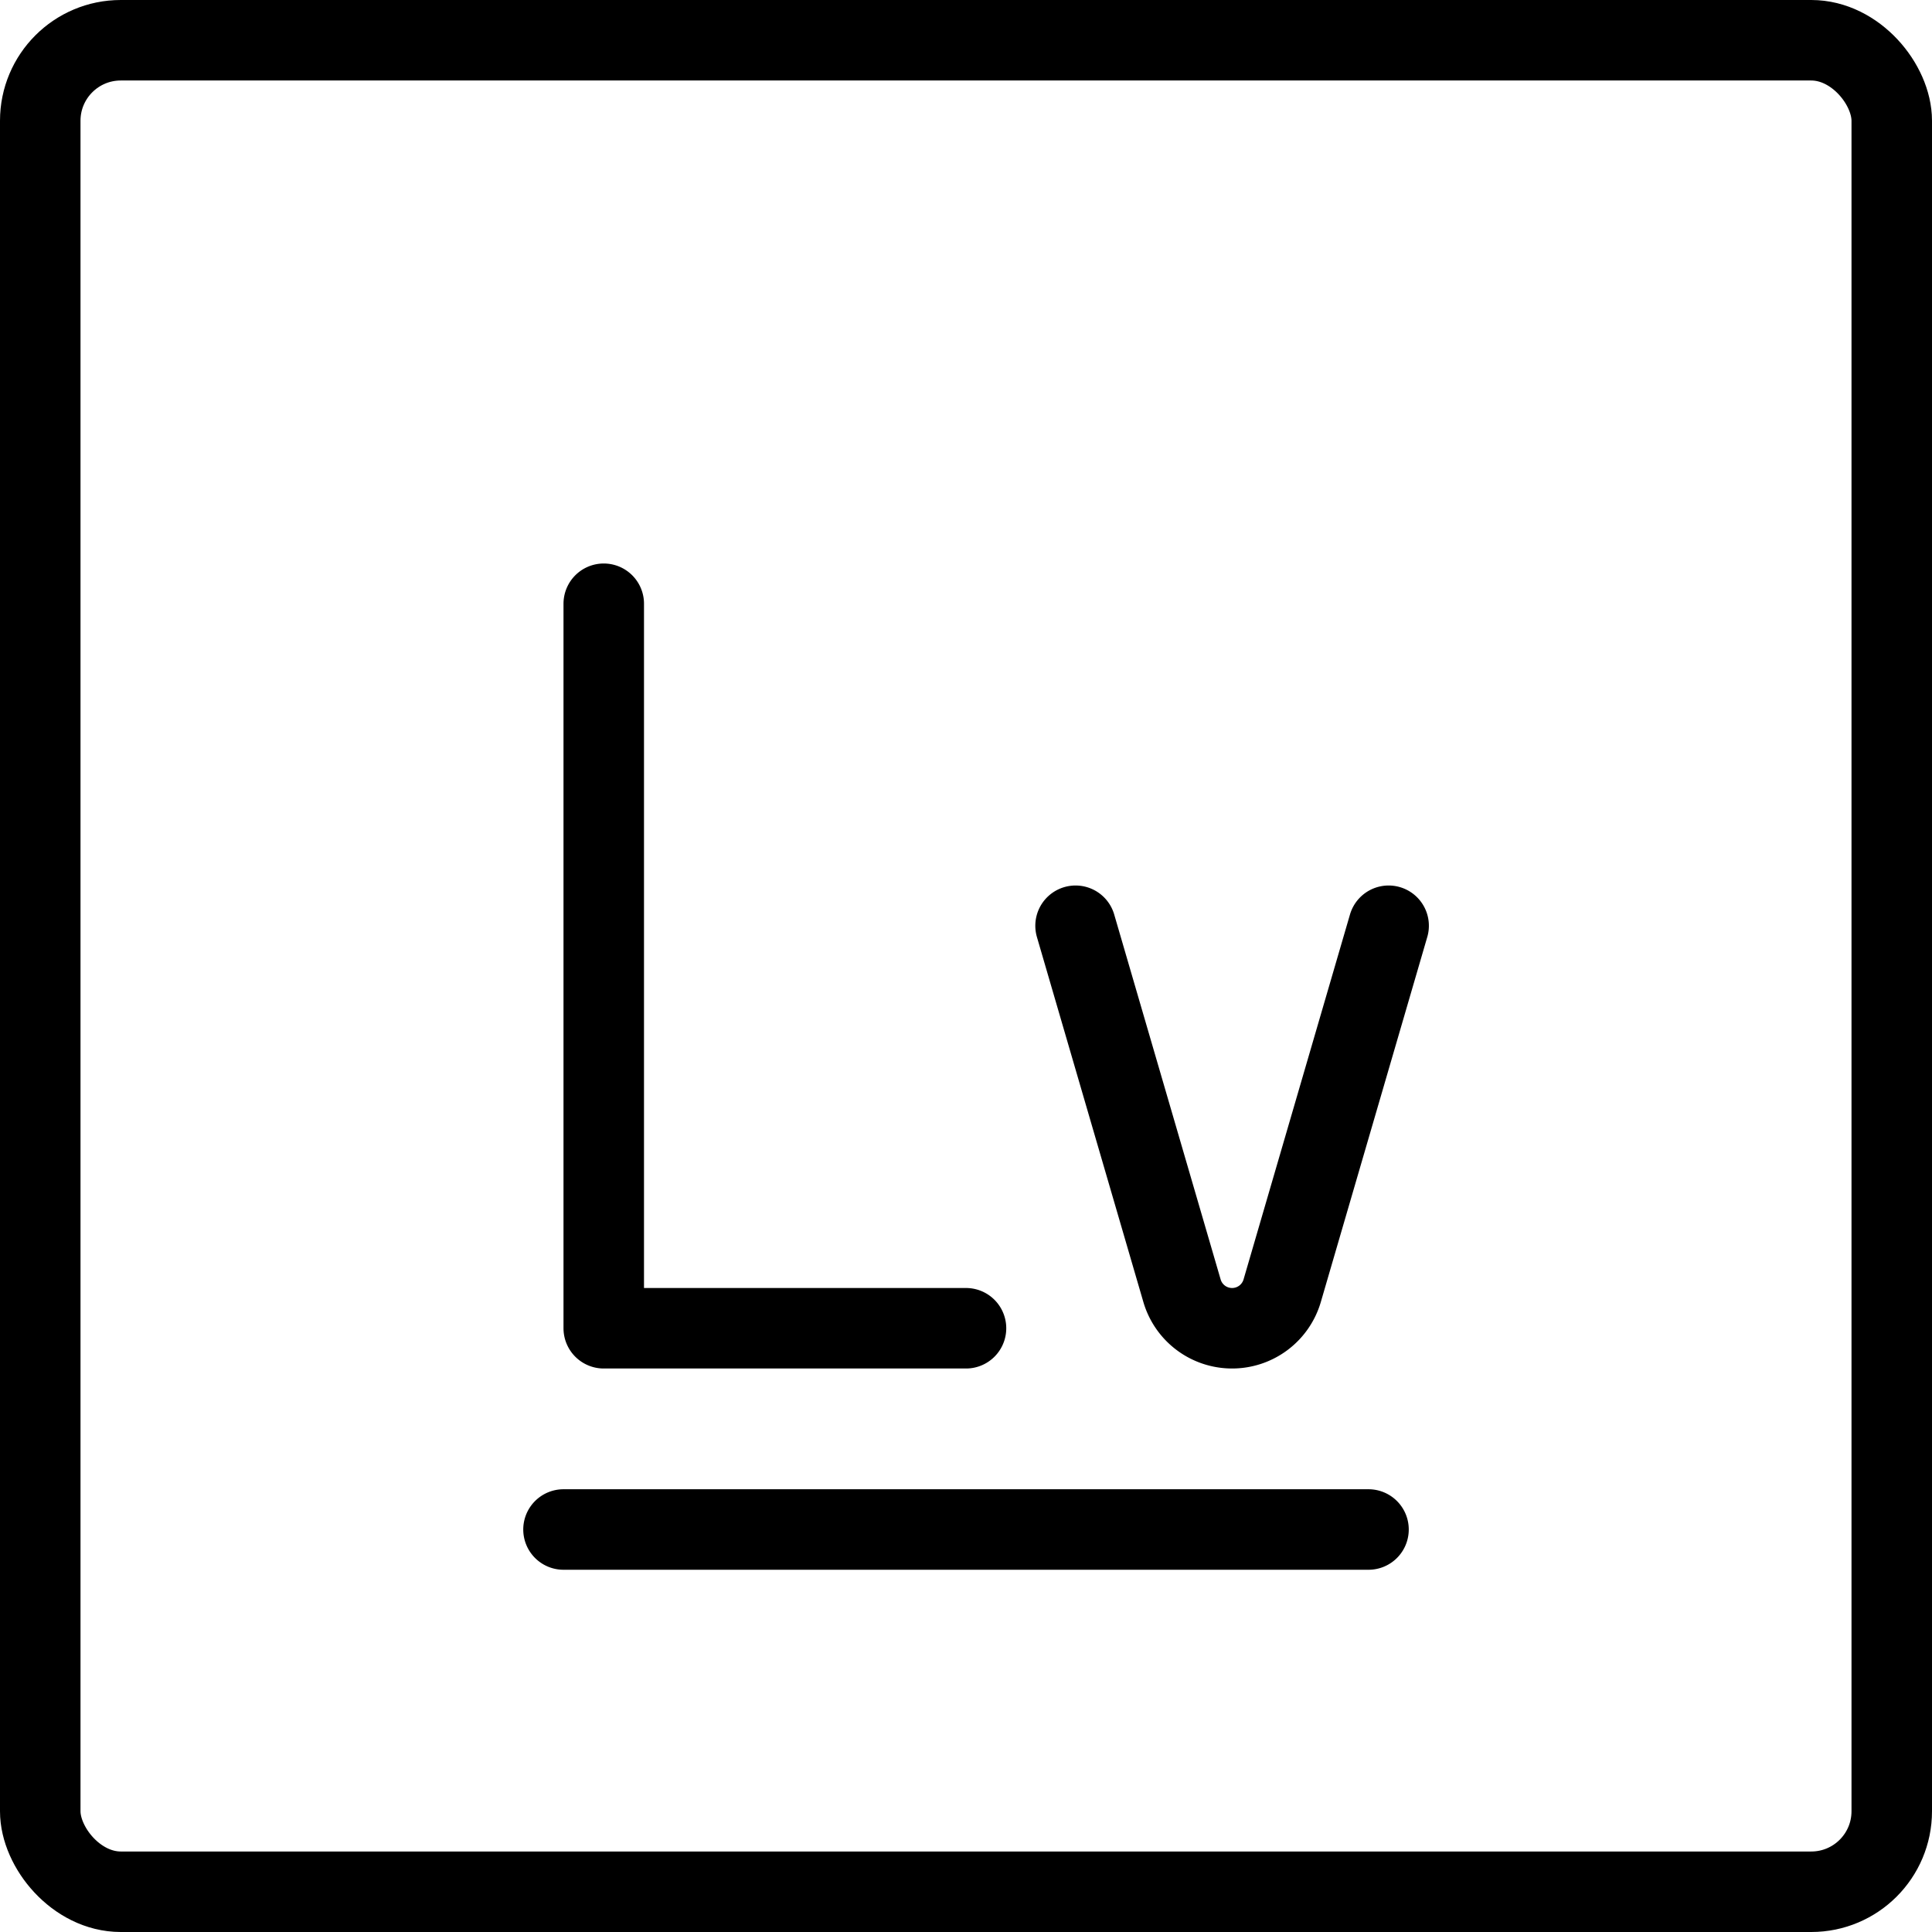
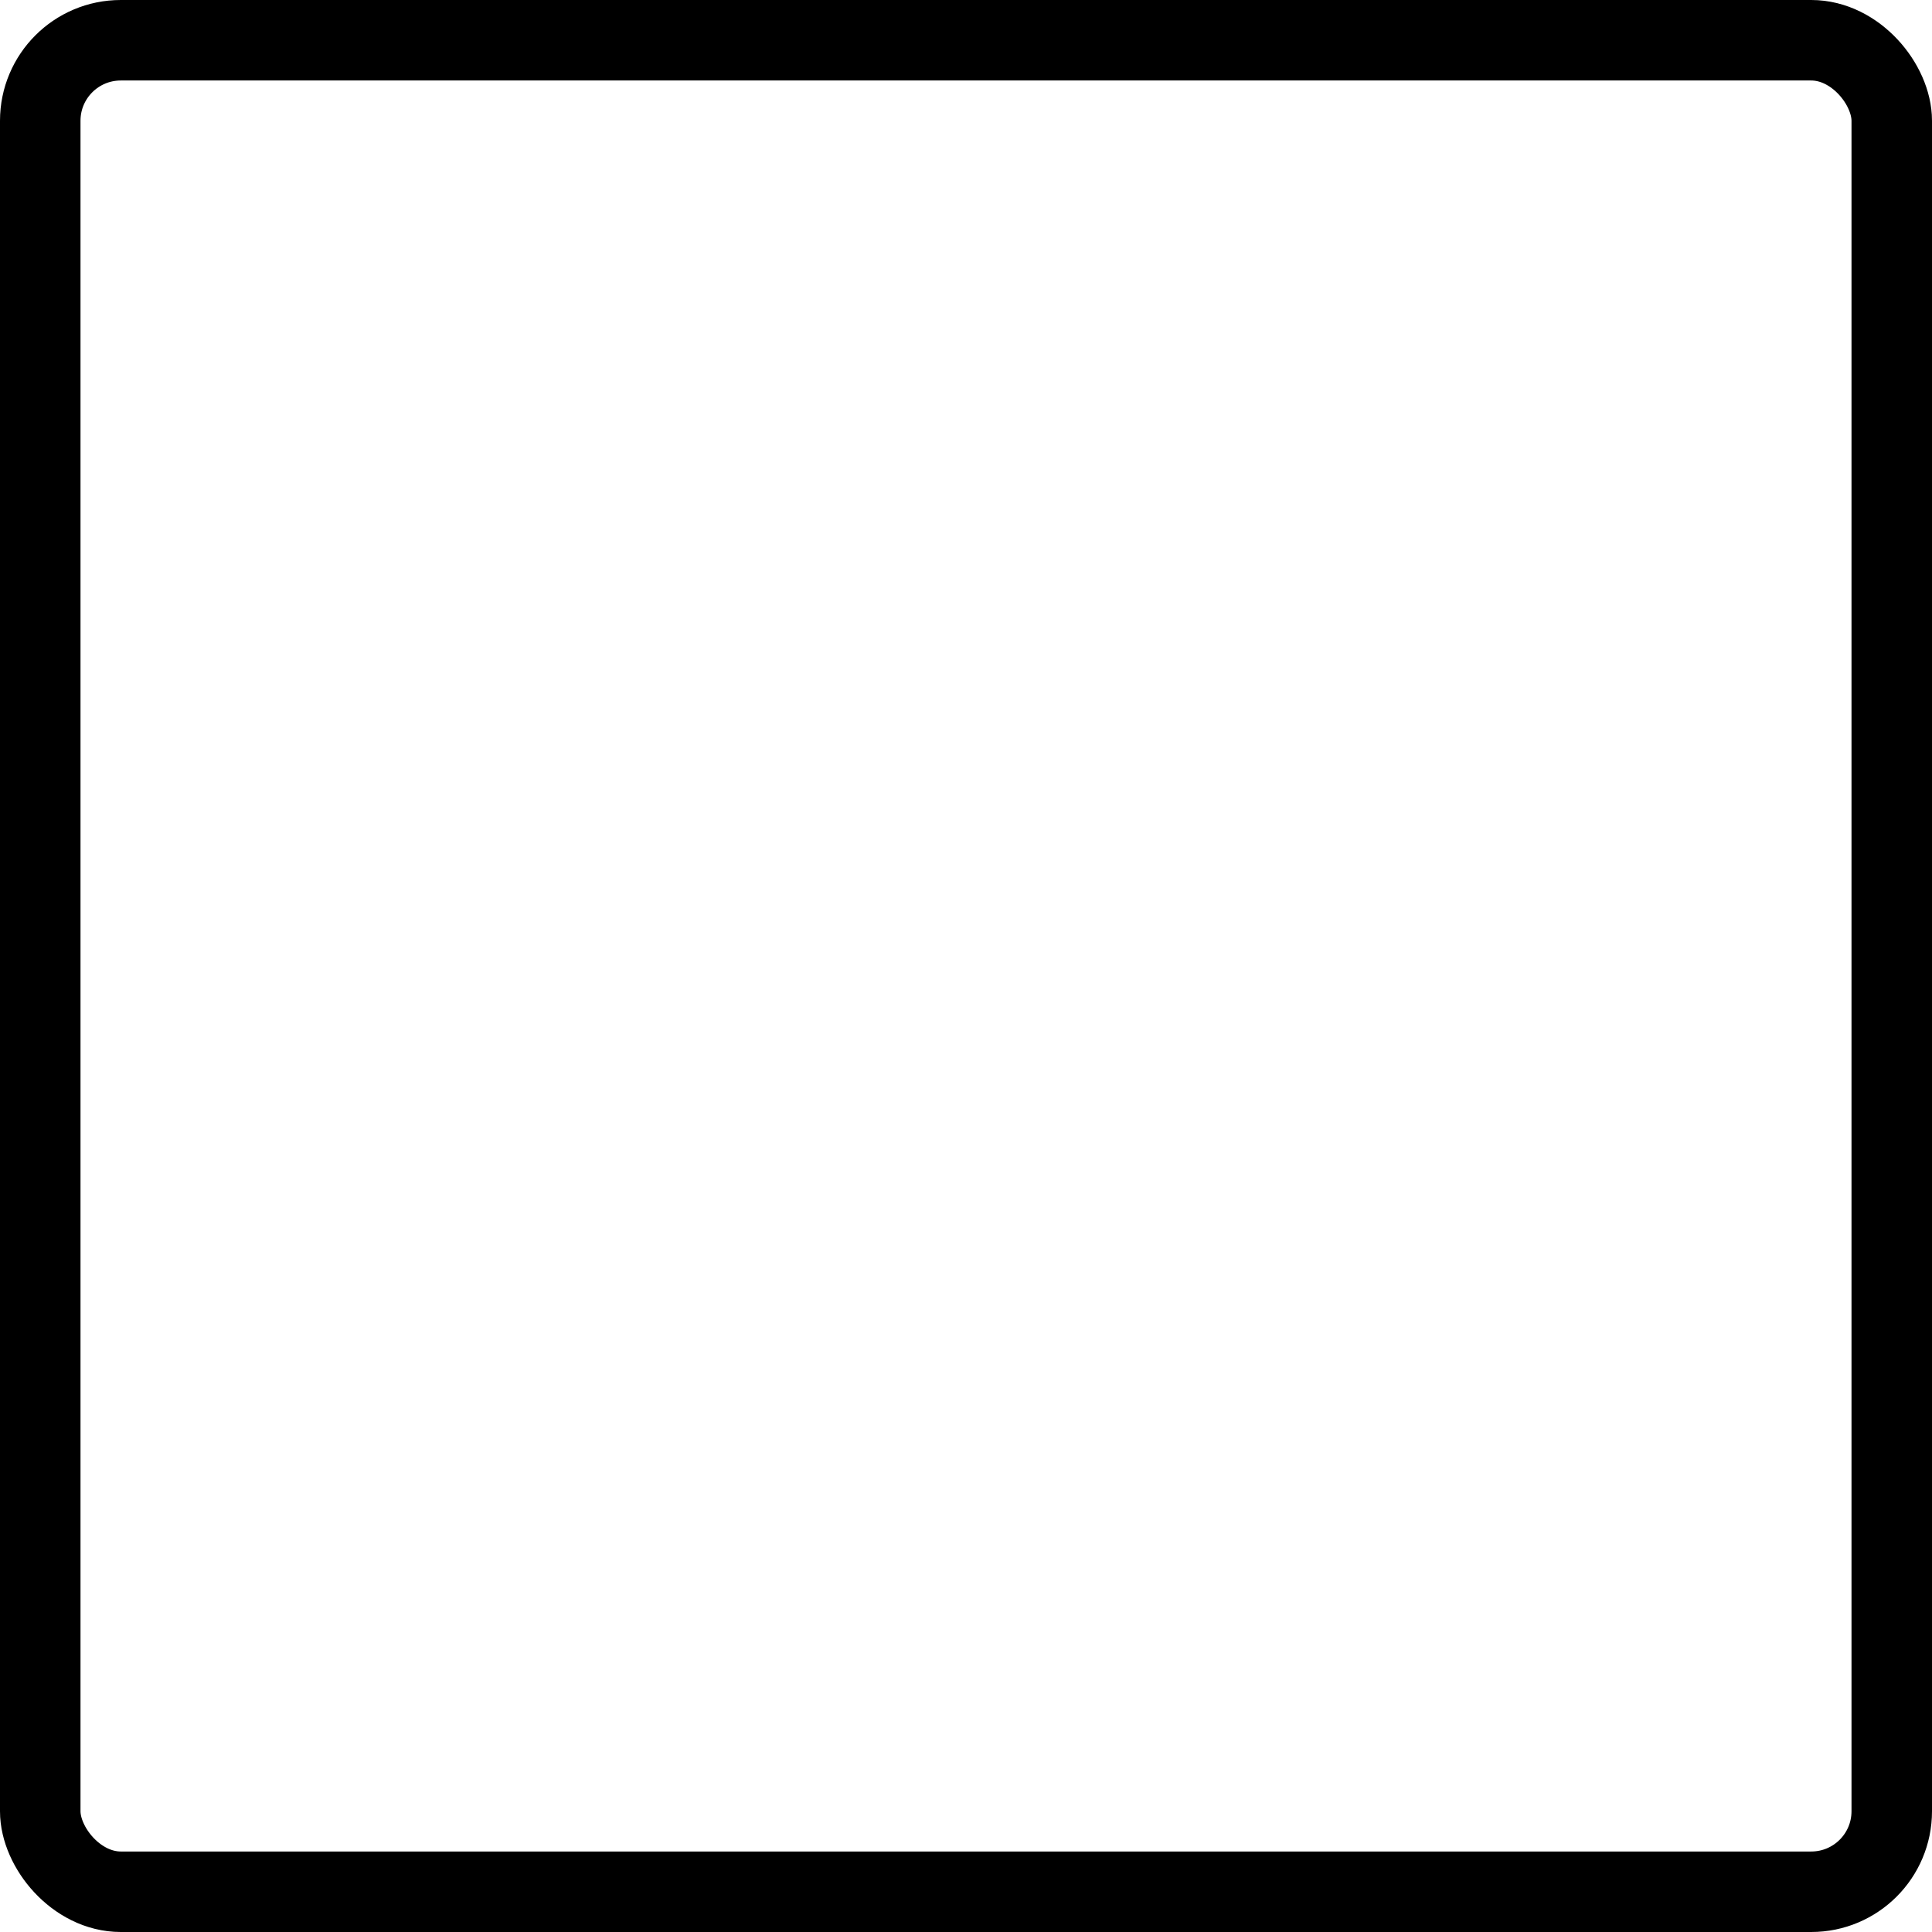
<svg xmlns="http://www.w3.org/2000/svg" fill="none" viewBox="0 0 24 24" stroke="black">
  <rect width="23" height="23" x=".5" y=".5" stroke-linejoin="round" rx="1" />
-   <path stroke-linecap="round" stroke-linejoin="round" d="M7 19h10M7.5 7.5v9H12m5.25-5-1.322 4.533a.648.648 0 0 1-.622.467v0a.648.648 0 0 1-.623-.467L13.361 11.5" />
</svg>